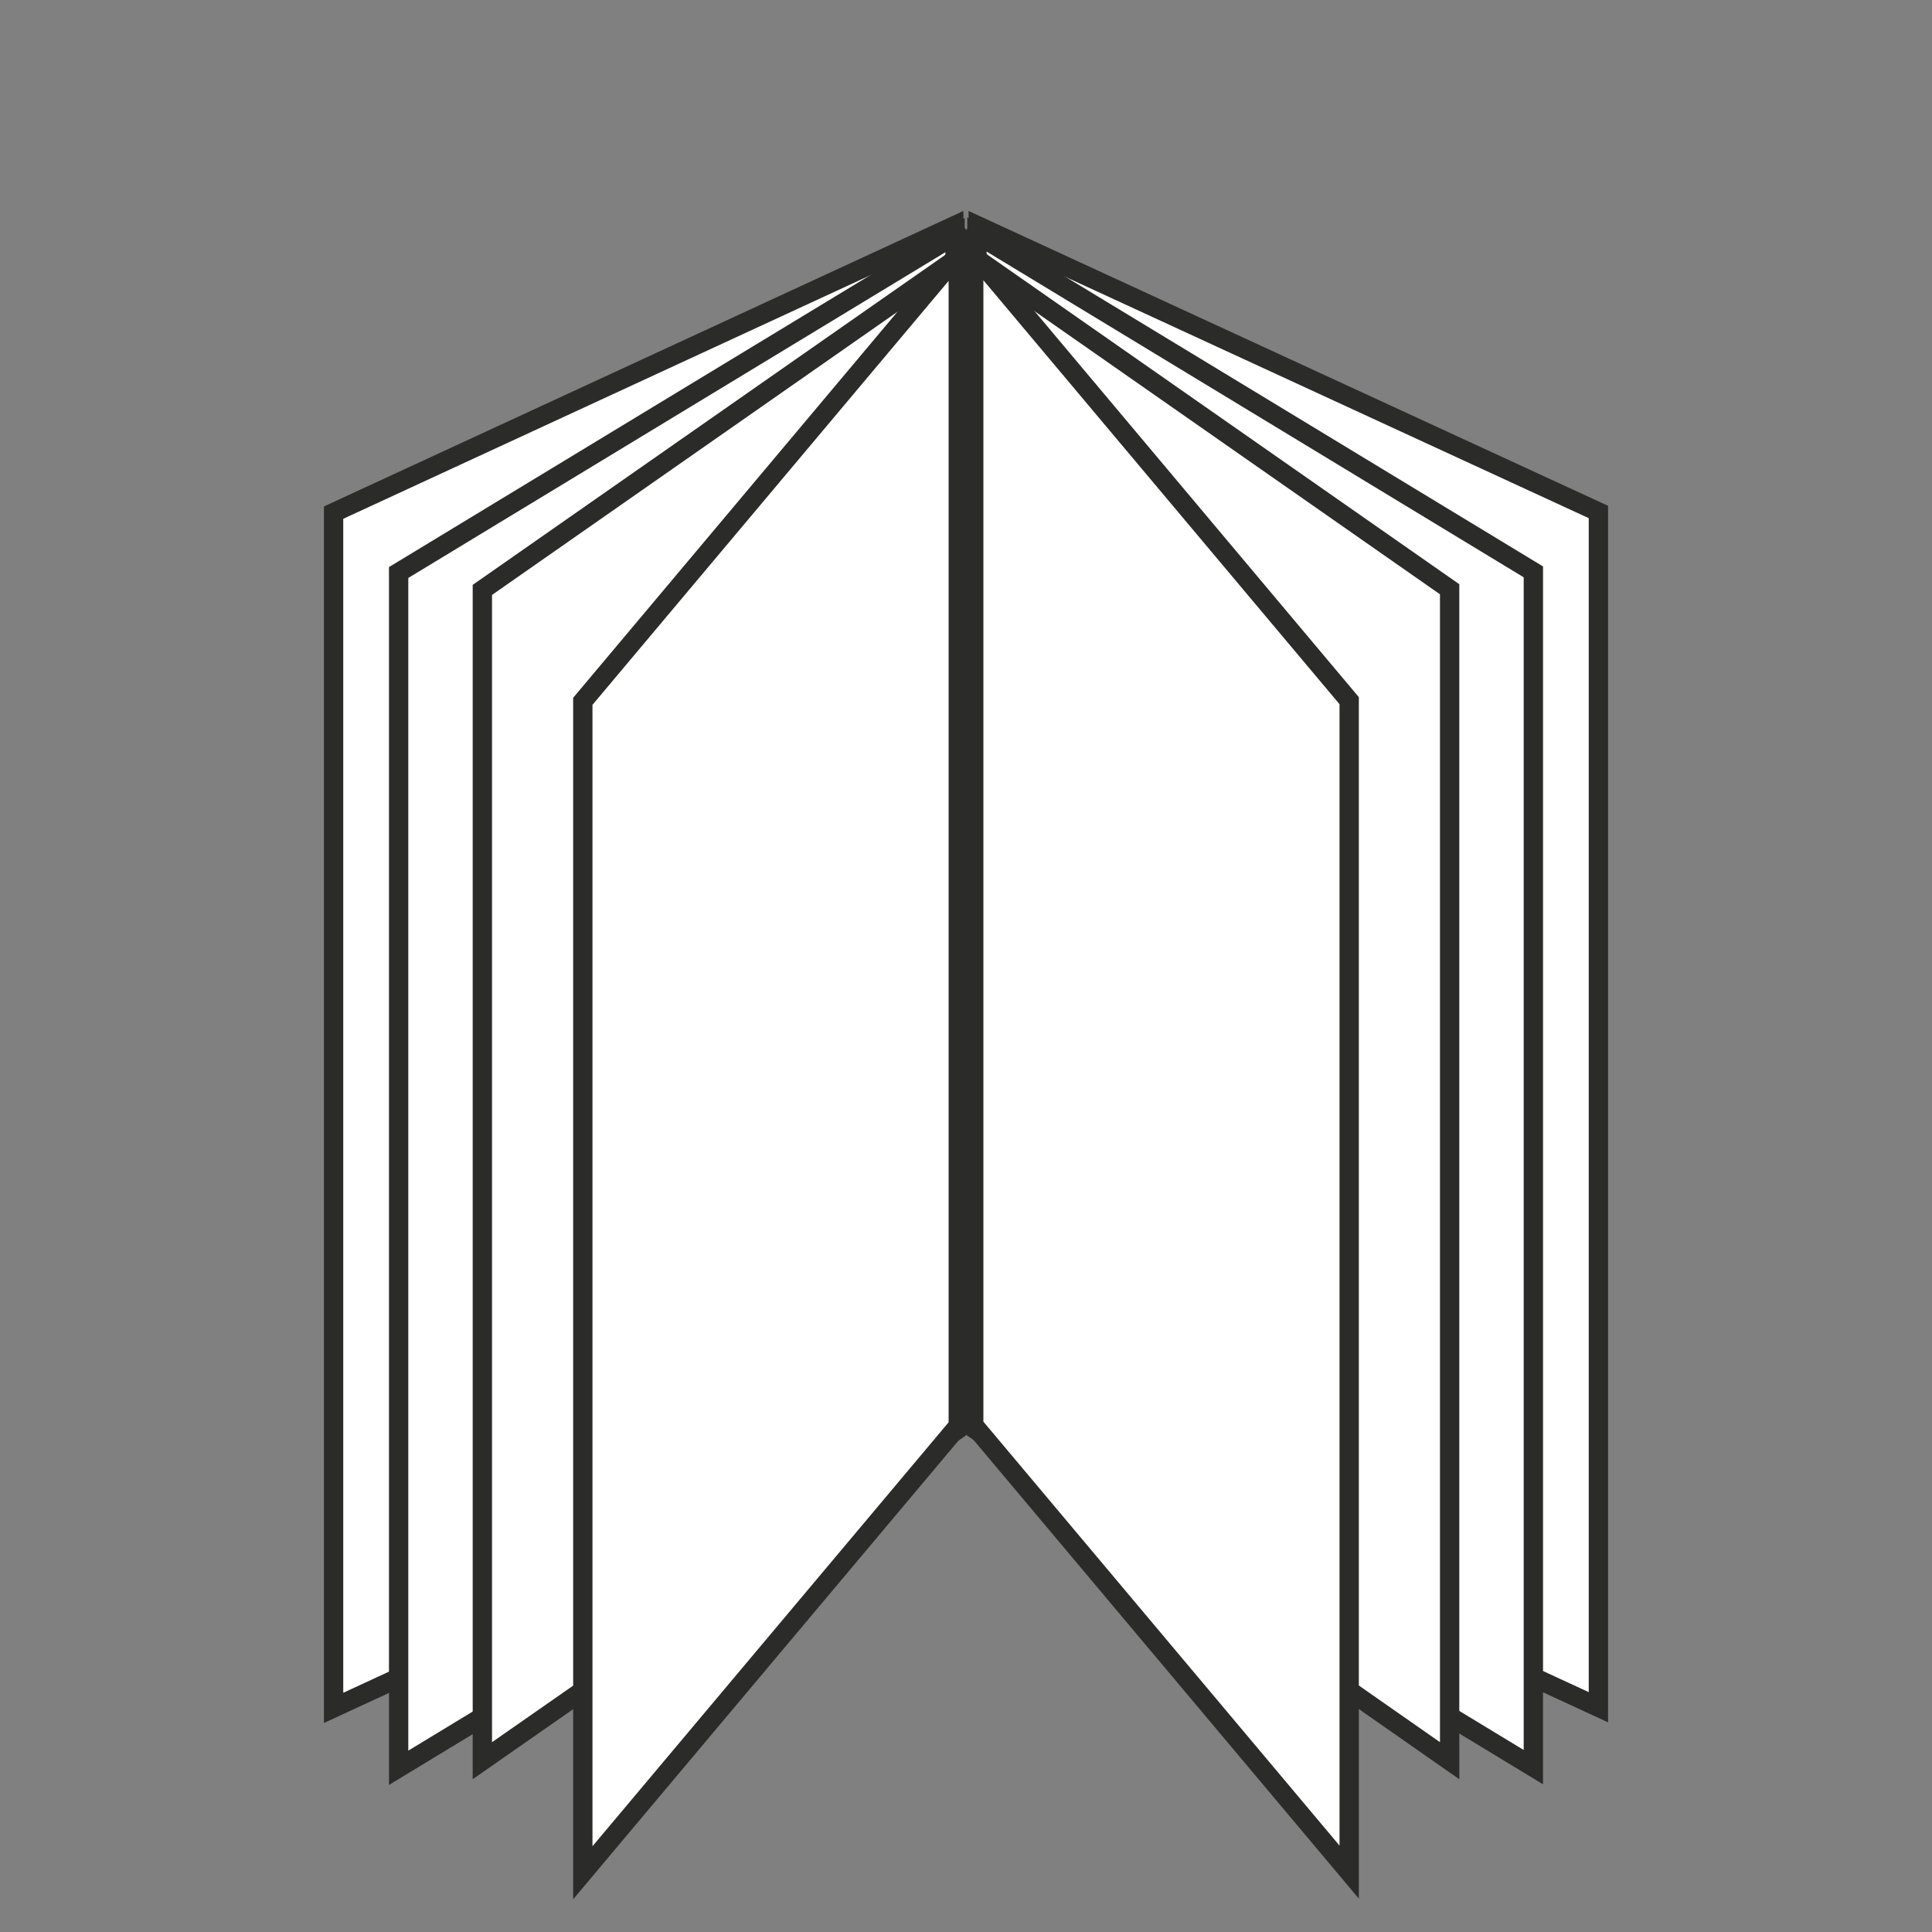
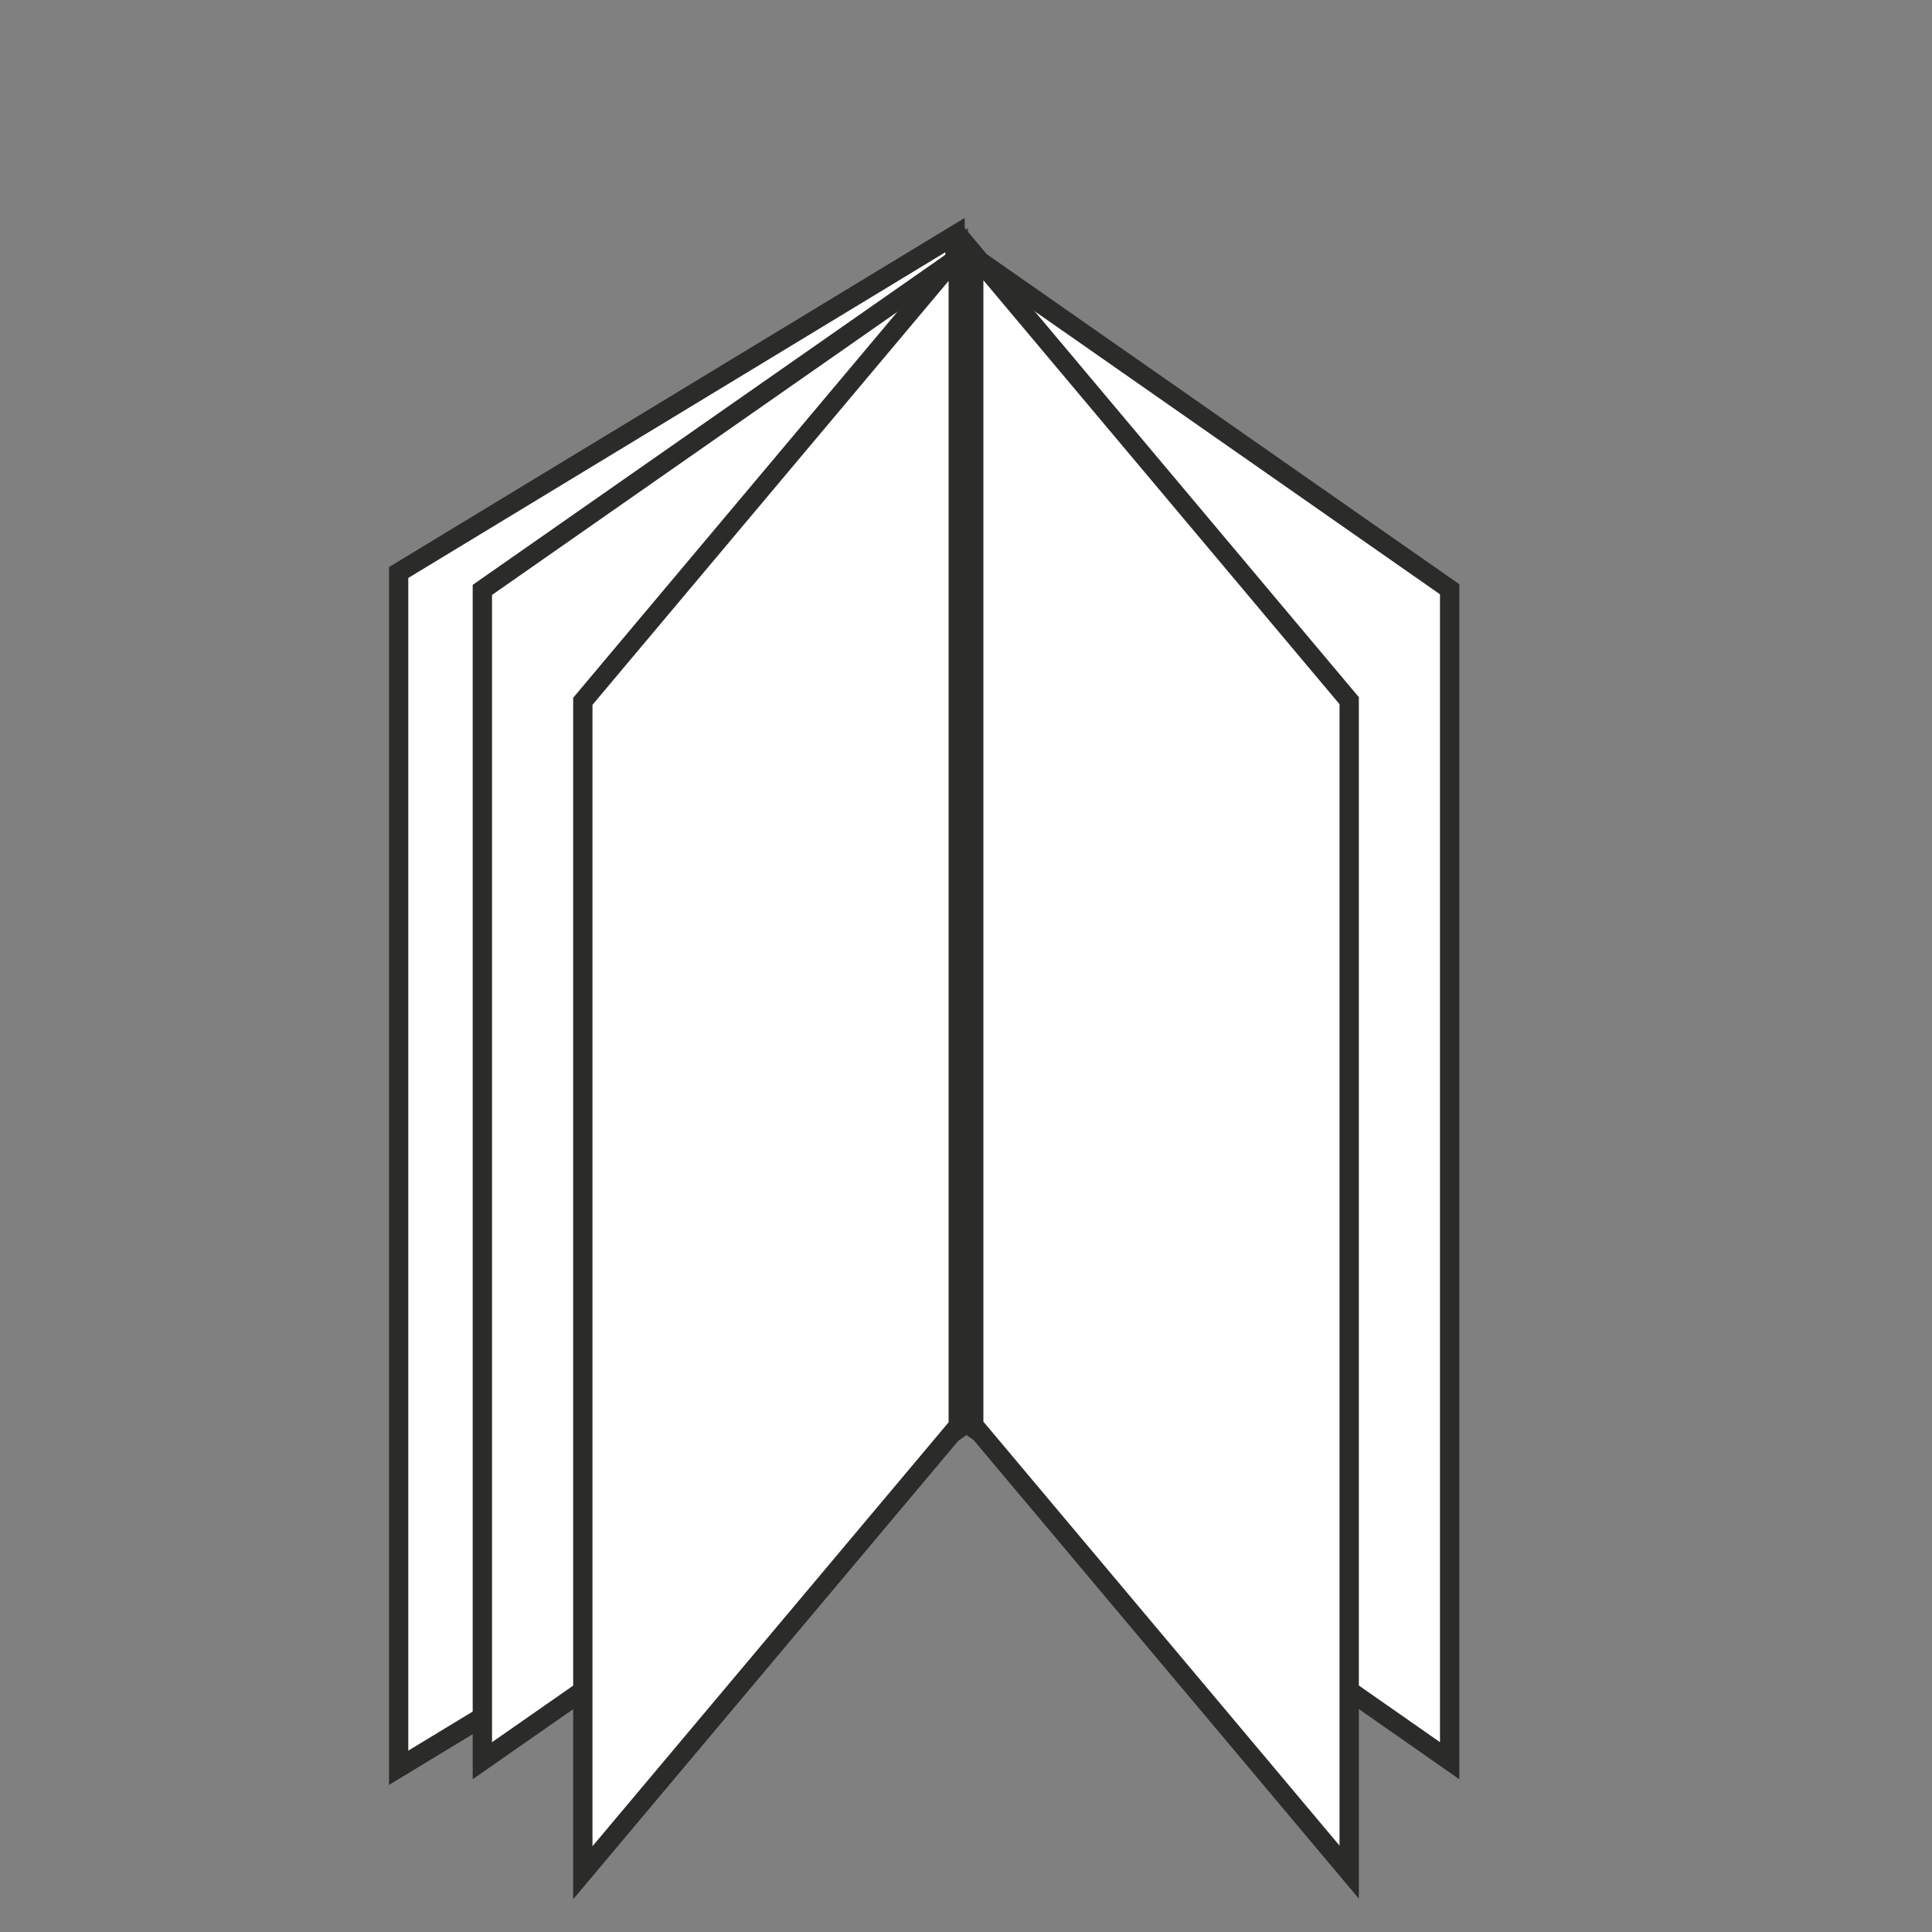
<svg xmlns="http://www.w3.org/2000/svg" version="1.1" id="Calque_1" x="0px" y="0px" viewBox="0 0 300 300" style="enable-background:new 0 0 300 300;" xml:space="preserve">
  <rect x="0" y="0" width="300" height="300" fill="#808080" stroke="none" />
  <style type="text/css">
	.st0{fill:#FFFFFF;stroke:#2B2B2A;stroke-width:4;stroke-miterlimit:10;}
	.st1{fill:#FFFFFF;stroke:#2B2B2A;stroke-width:3;stroke-miterlimit:10;}
</style>
  <g>
-     <polygon class="st1" points="148.1,220.7 51.8,265.2 51.8,79.6 148.1,35.1  " />
-     <polygon class="st1" points="248.2,265.1 151.9,220.6 151.9,35.1 248.2,79.5  " />
-   </g>
+     </g>
  <g>
    <polygon class="st1" points="148.3,222.1 61.9,274.5 61.9,88.9 148.3,36.5  " />
-     <polygon class="st1" points="238.1,274.4 151.7,222 151.7,36.4 238.1,88.8  " />
  </g>
  <g>
    <polygon class="st1" points="148.5,222.1 74.9,273.4 74.9,91.6 148.5,40.2  " />
    <polygon class="st1" points="225.1,273.4 151.5,222 151.5,40.1 225.1,91.5  " />
  </g>
  <g>
    <polygon class="st1" points="148.8,221.4 90.5,290.8 90.5,108.9 148.8,39.5  " />
    <polygon class="st1" points="209.5,290.7 151.2,221.3 151.2,39.4 209.5,108.8  " />
  </g>
</svg>